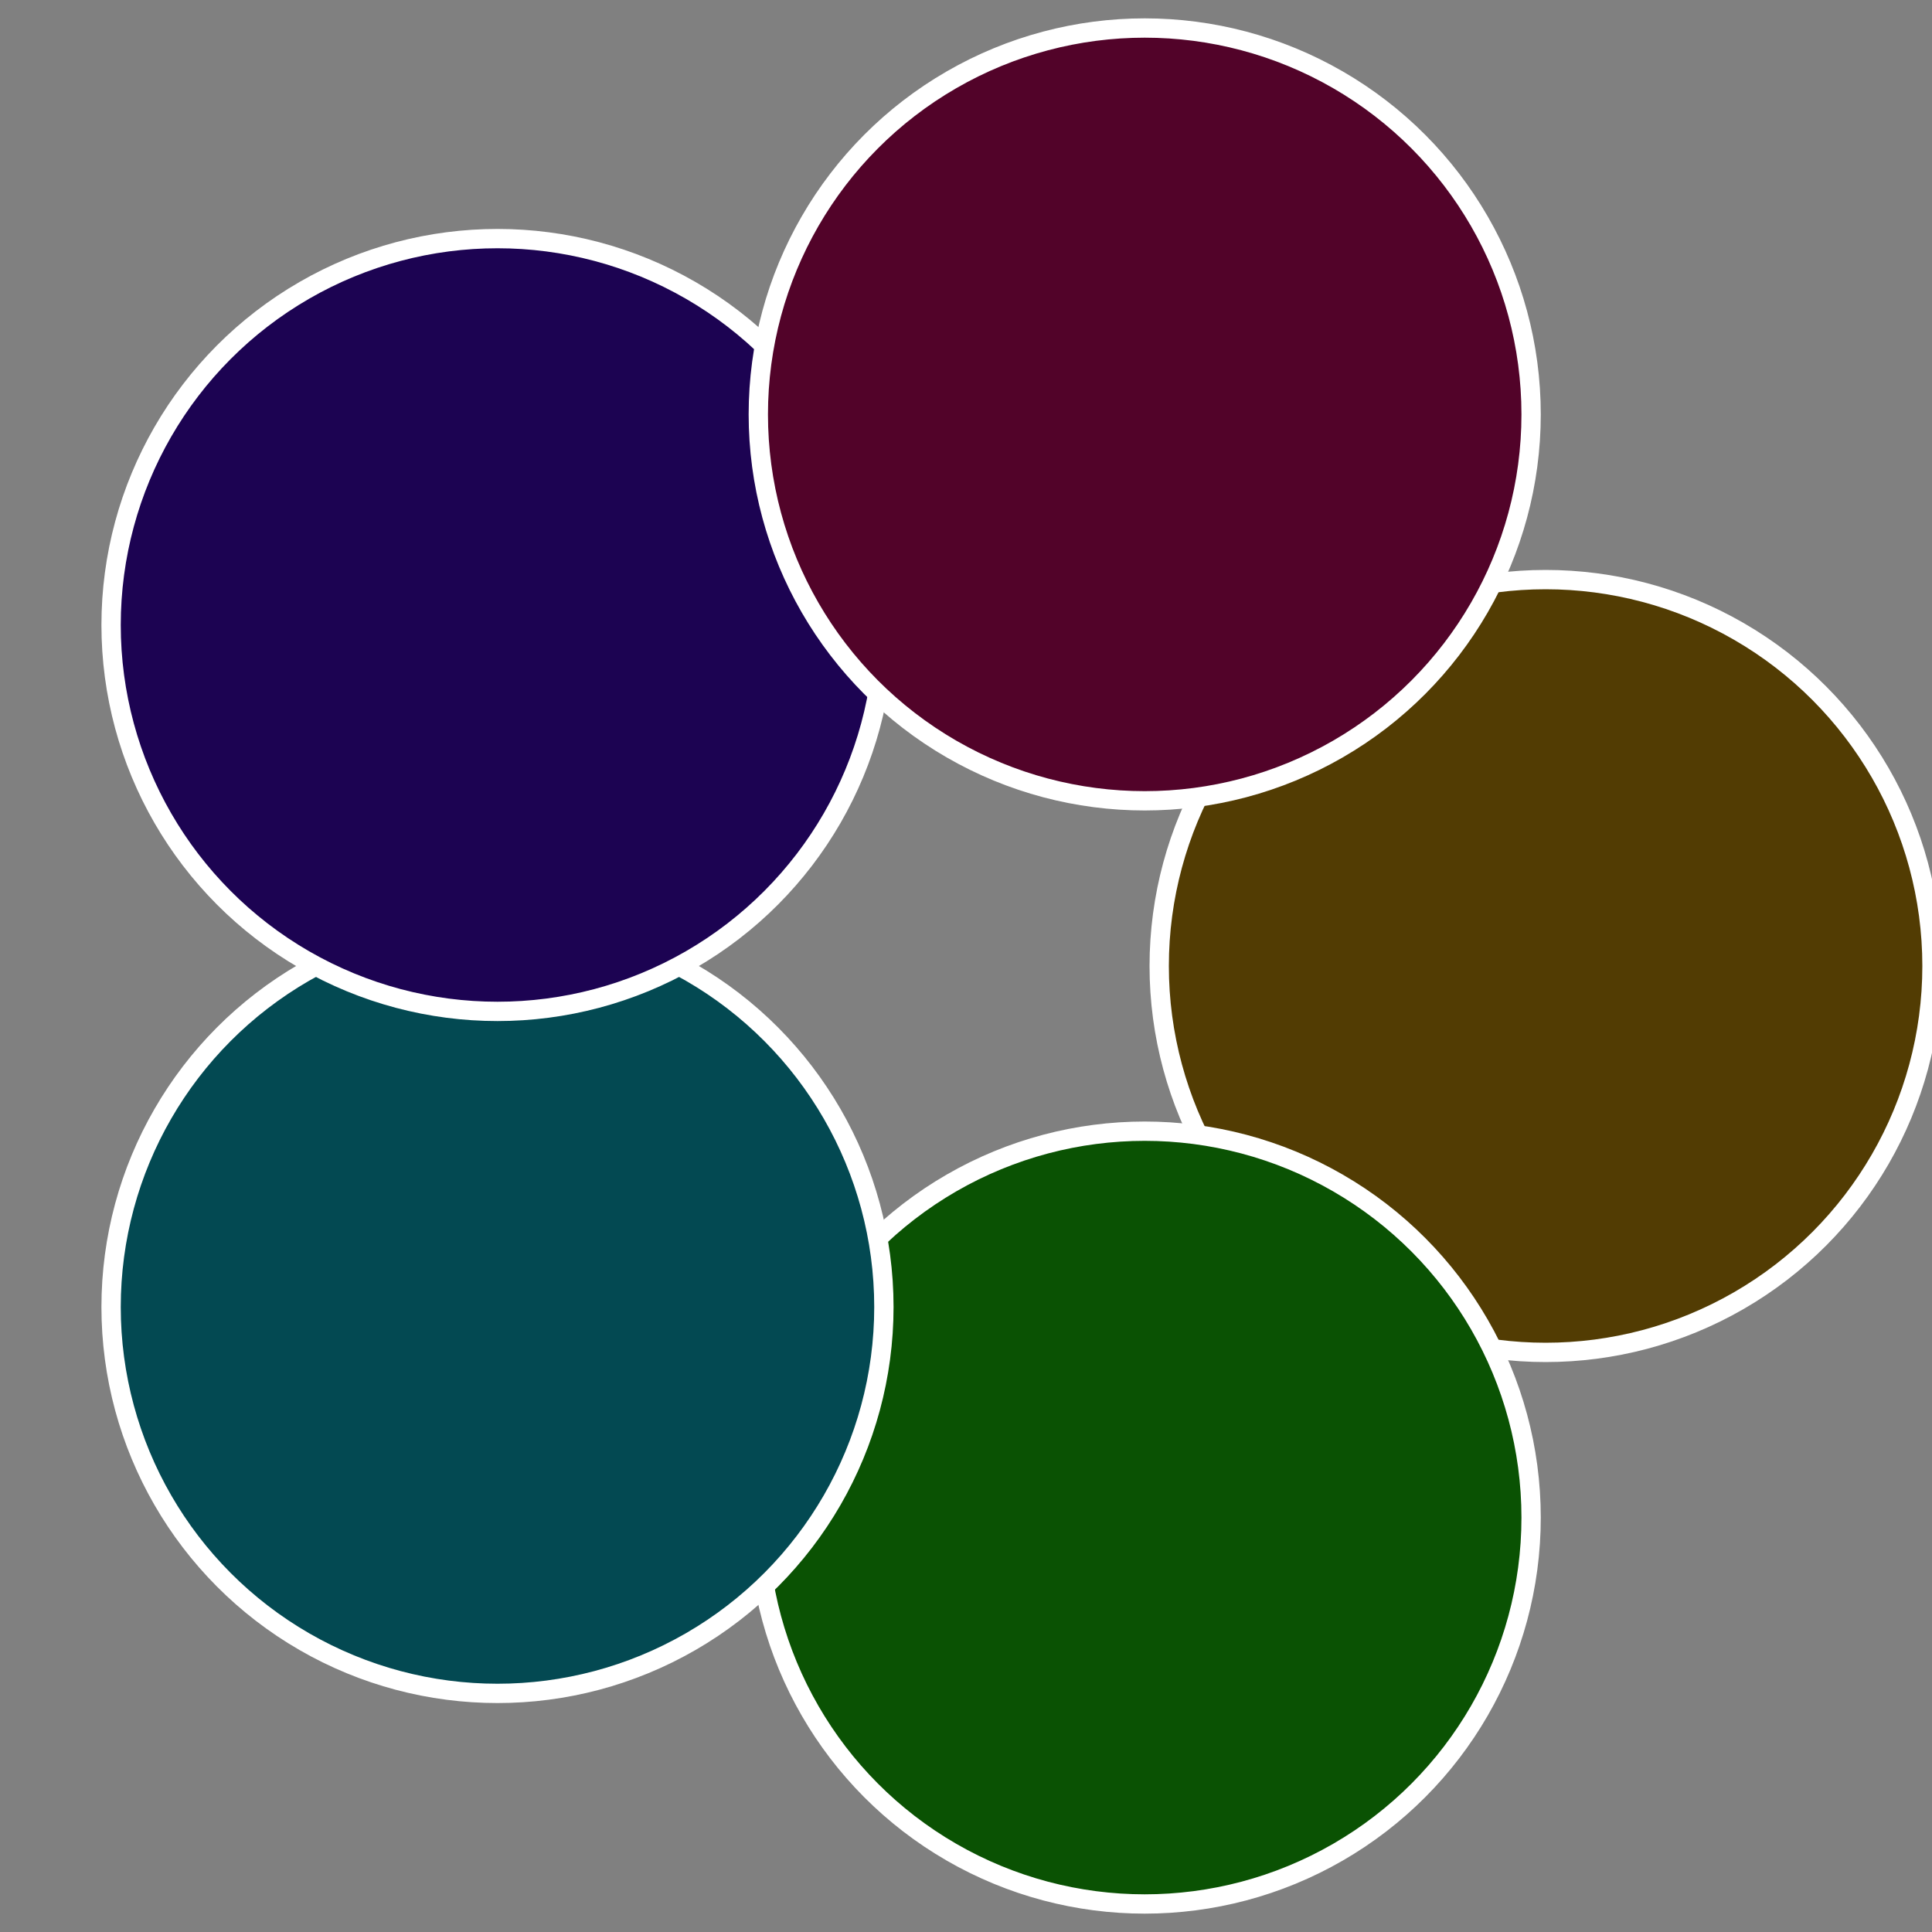
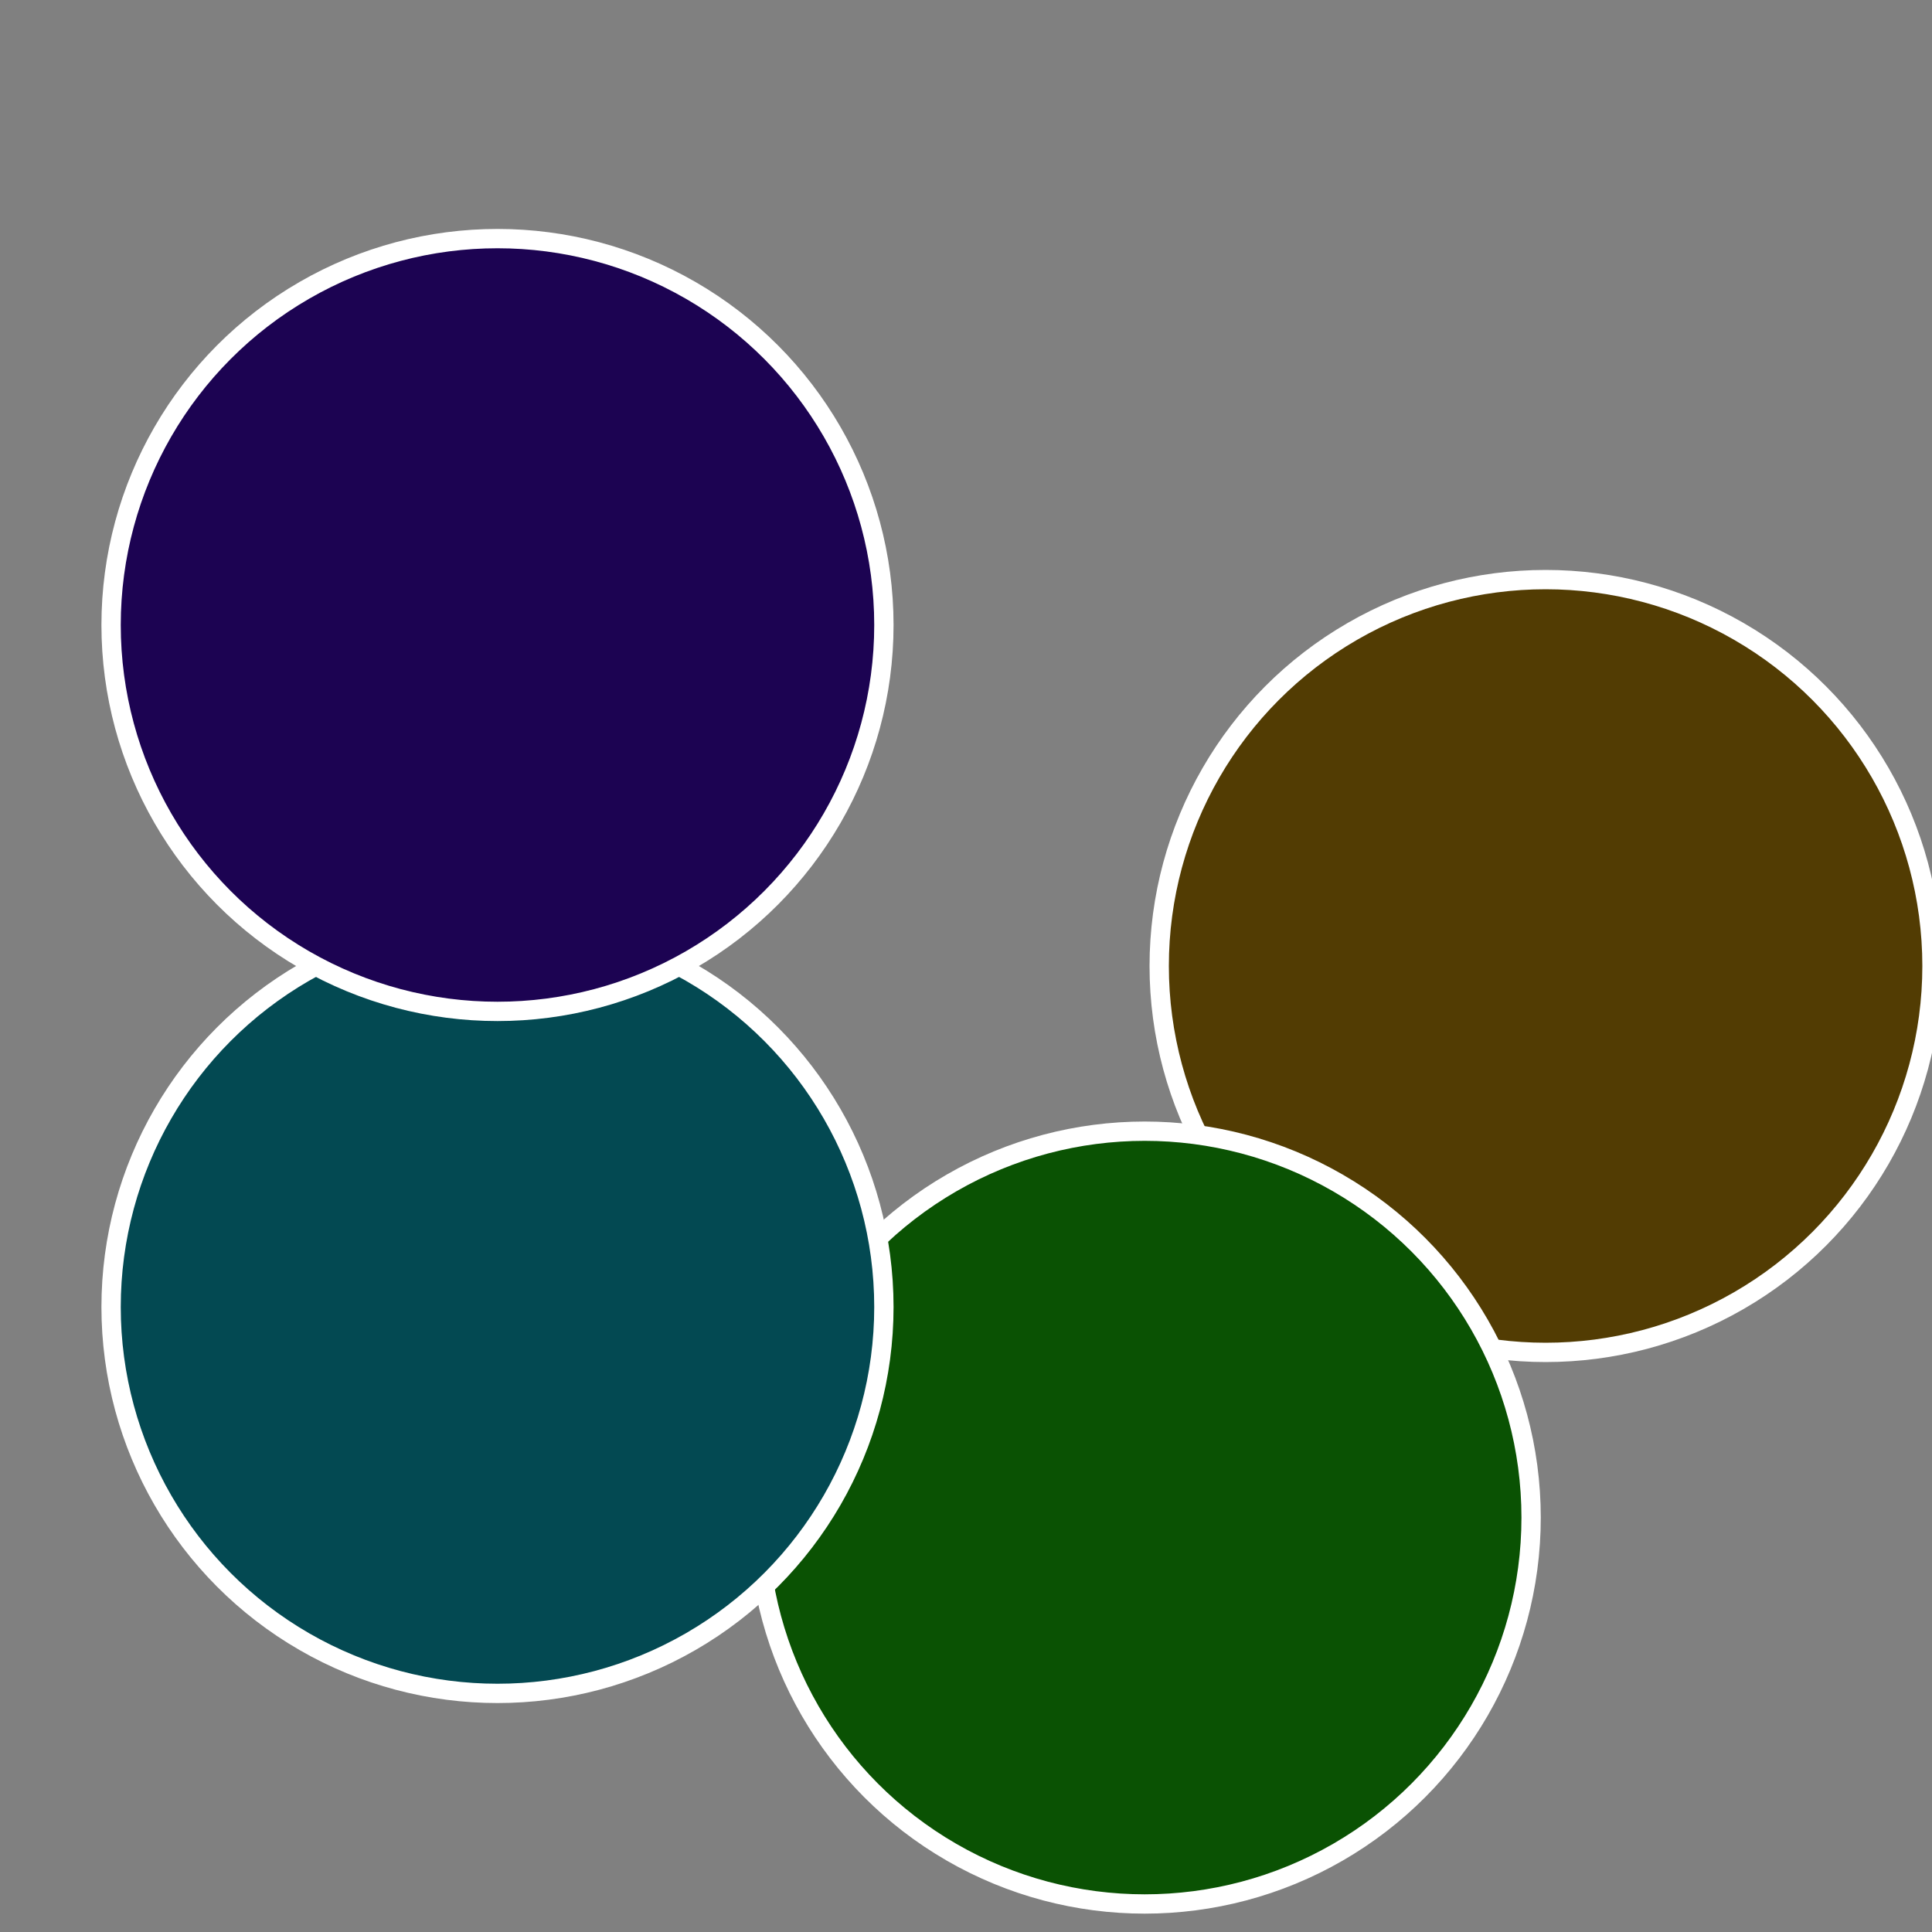
<svg xmlns="http://www.w3.org/2000/svg" width="500" height="500" viewBox="-1 -1 2 2">
  <rect x="-1" y="-1" width="2" height="2" fill="#808080" stroke="none" />
  <circle cx="0.6" cy="0" r="0.4" fill="#523c03" stroke="#fff" stroke-width="1%" />
  <circle cx="0.185" cy="0.571" r="0.4" fill="#0a5203" stroke="#fff" stroke-width="1%" />
  <circle cx="-0.485" cy="0.353" r="0.4" fill="#034952" stroke="#fff" stroke-width="1%" />
  <circle cx="-0.485" cy="-0.353" r="0.4" fill="#1c0352" stroke="#fff" stroke-width="1%" />
-   <circle cx="0.185" cy="-0.571" r="0.4" fill="#520329" stroke="#fff" stroke-width="1%" />
</svg>